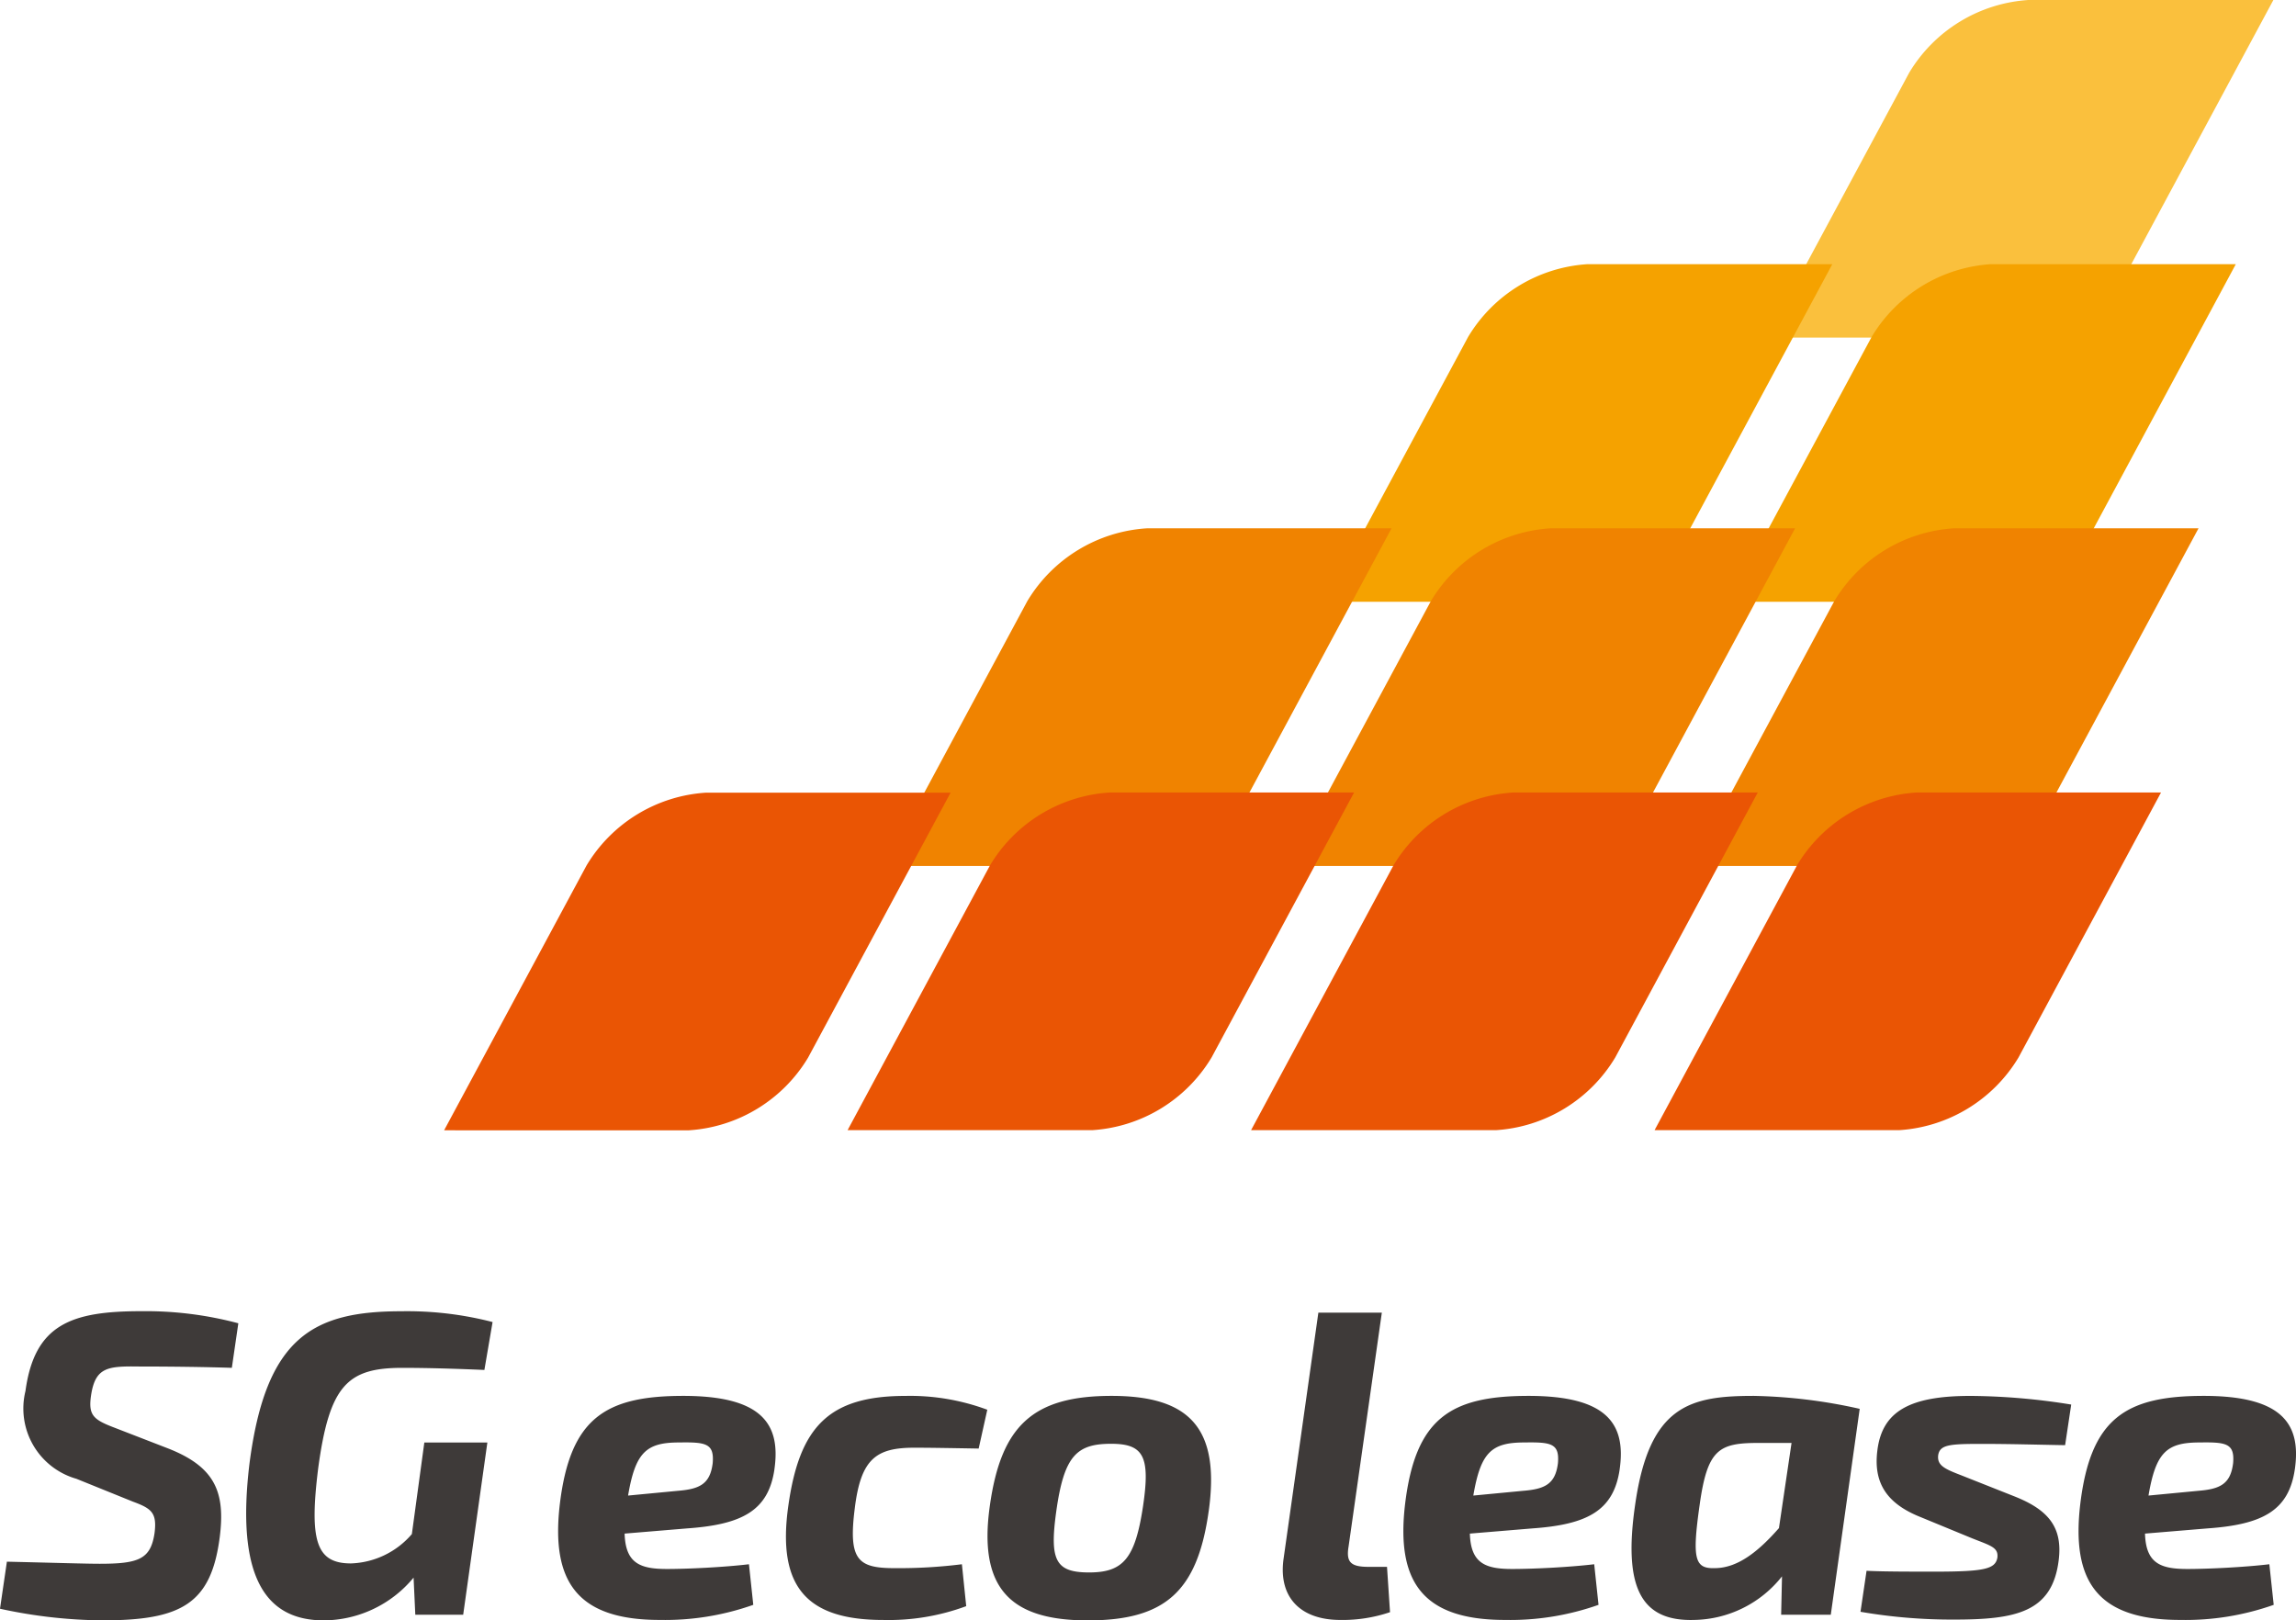
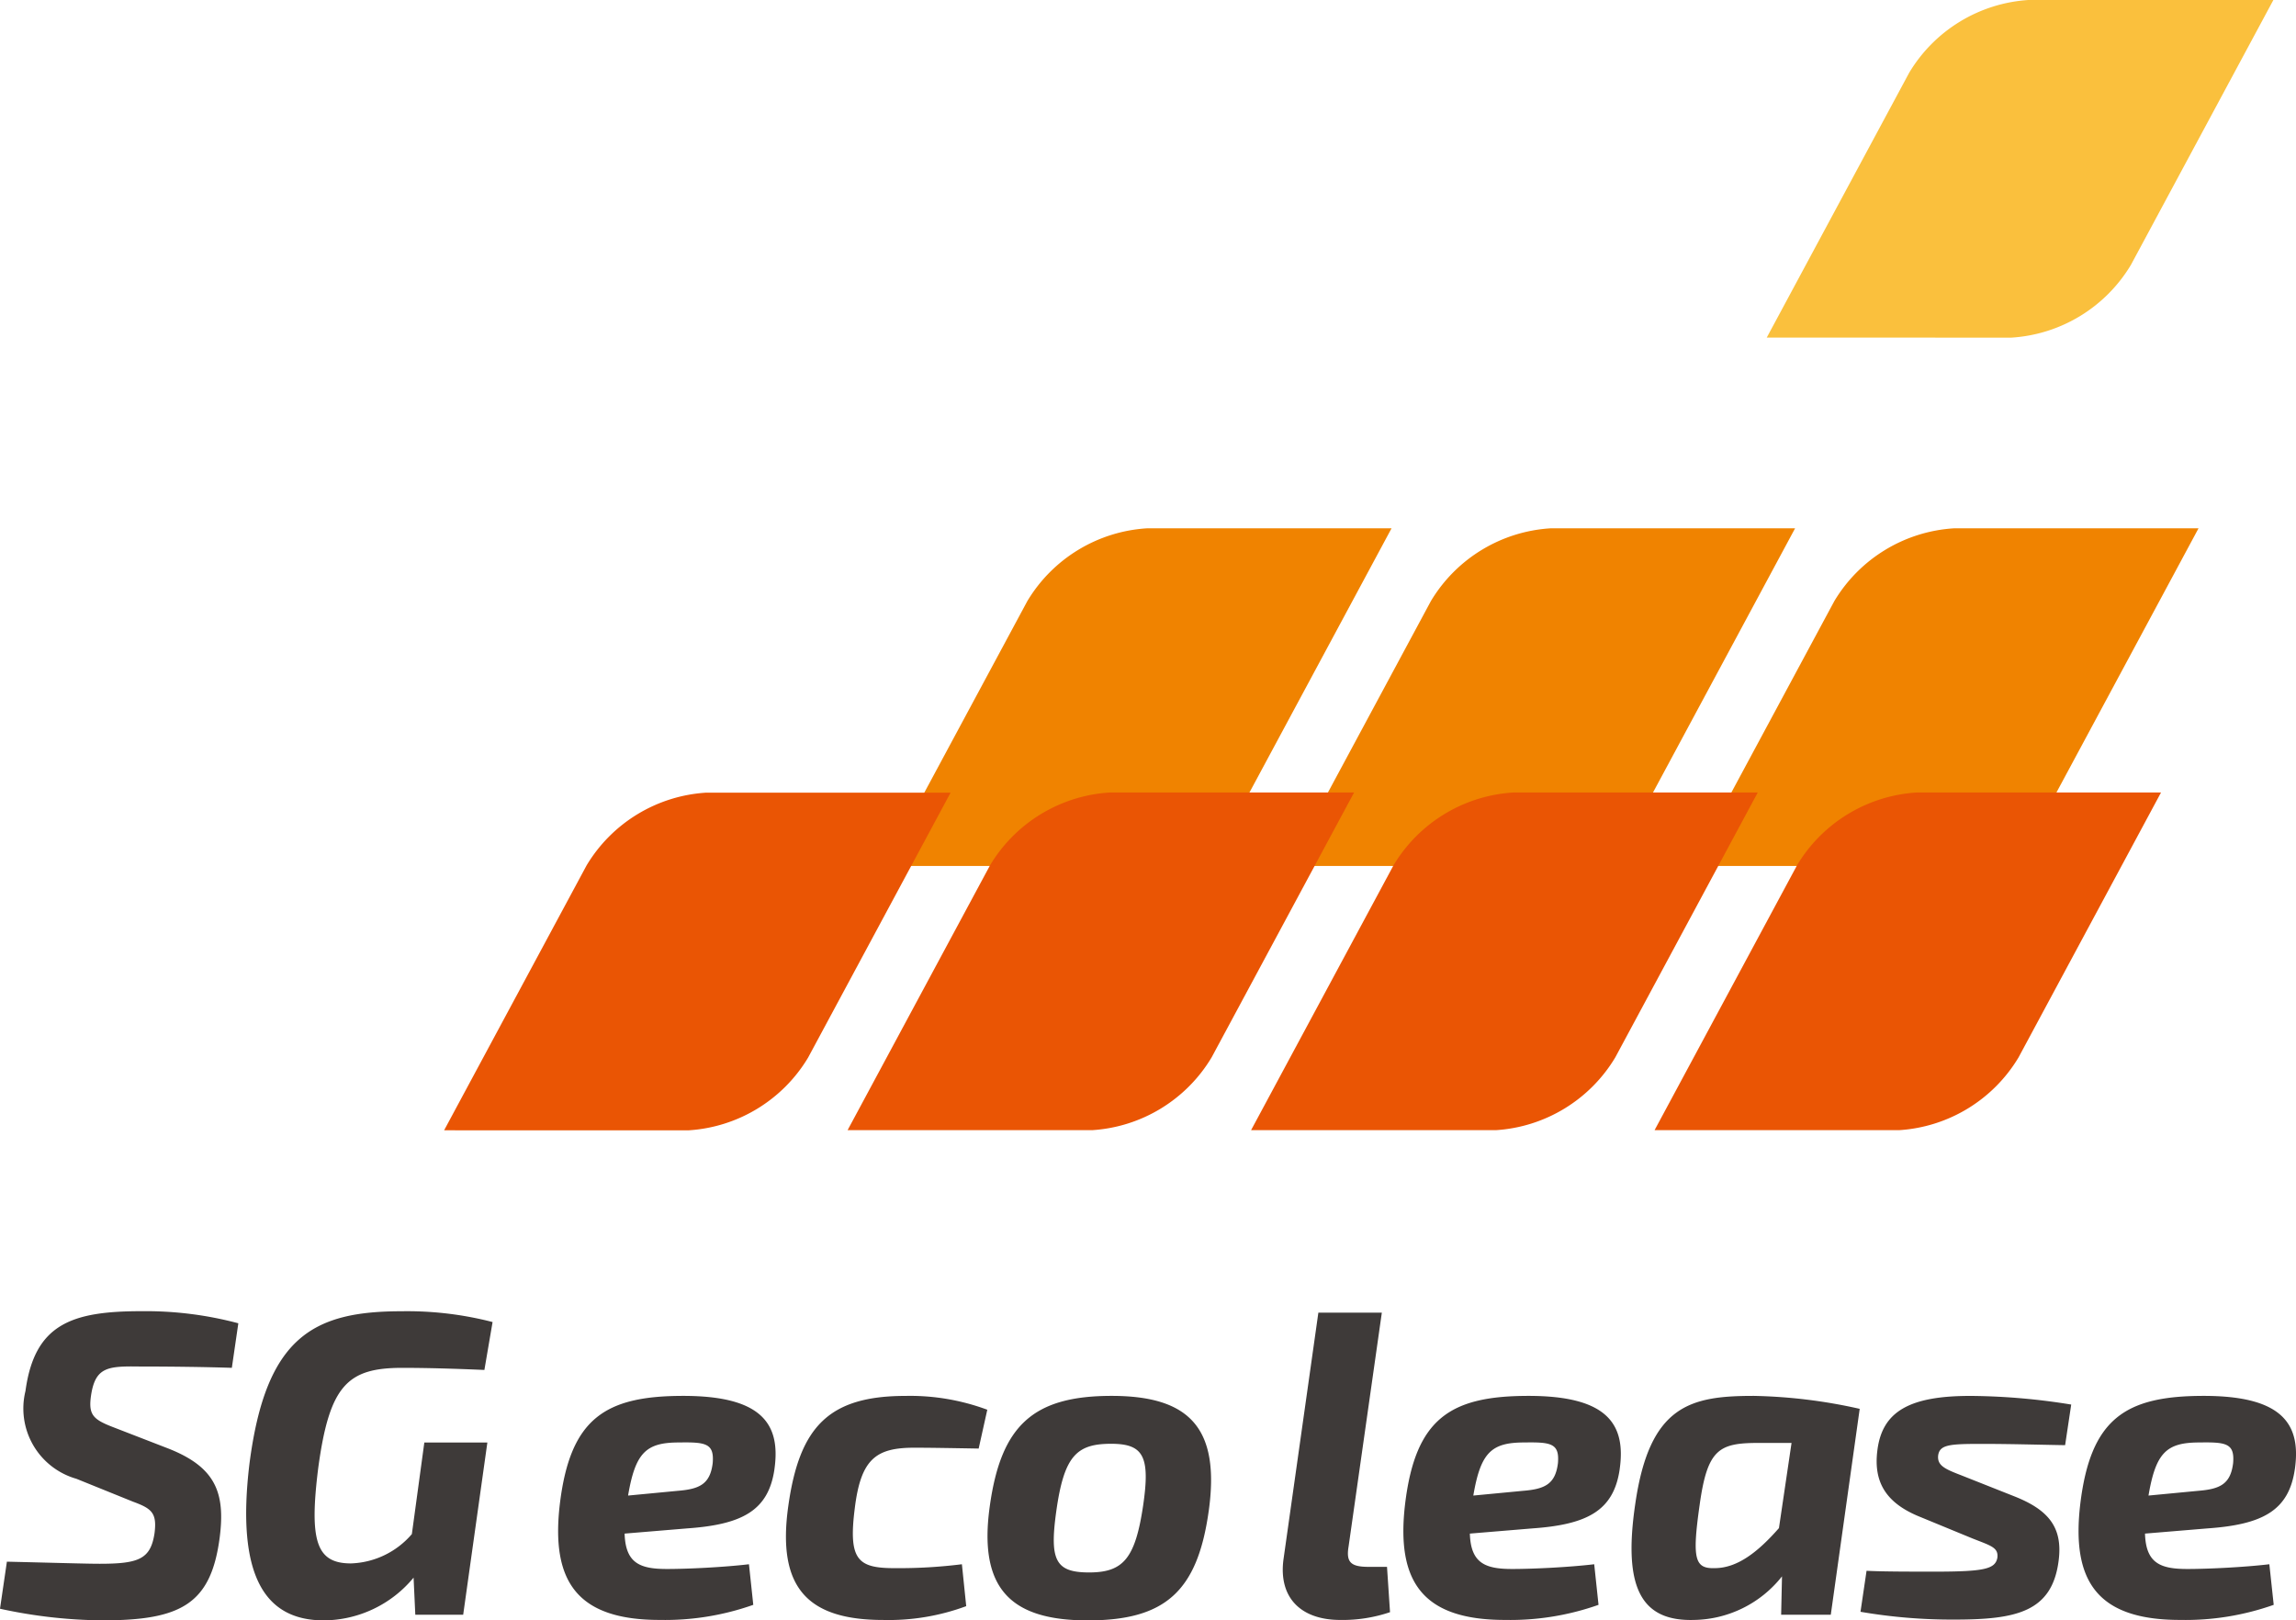
<svg xmlns="http://www.w3.org/2000/svg" viewBox="0 0 109.57 77.331">
  <path fill="#3e3a39" d="m11.373 63.156-.309 2.122c-1.236-.041-2.884-.063-4.409-.063-1.5-.02-2.1.021-2.307 1.36-.145.968.1 1.174 1.133 1.566l2.554.989c2.246.885 2.72 2.1 2.452 4.223-.412 3.194-1.834 3.976-5.6 3.976A23.69 23.69 0 0 1 0 76.775l.329-2.246c2.616.062 3.812.1 4.43.1 1.875 0 2.431-.227 2.616-1.464.124-.968-.144-1.174-1.03-1.5l-2.7-1.092a3.488 3.488 0 0 1-2.43-4.186c.433-3.193 2.2-3.812 5.522-3.812a17.146 17.146 0 0 1 4.636.577M20.25 68.842h3.008l-1.154 8.22h-2.285l-.082-1.772a5.6 5.6 0 0 1-4.285 2.04c-2.8 0-4.2-2.1-3.544-7.5.782-6.016 3.028-7.252 7.252-7.252a16.283 16.283 0 0 1 4.347.515l-.391 2.286c-1.4-.061-2.761-.1-3.915-.1-2.616 0-3.482.824-4.017 4.8-.433 3.483-.083 4.533 1.566 4.533a4 4 0 0 0 2.905-1.4ZM36.958 70.119c-.288 1.978-1.545 2.637-4.162 2.822l-2.988.248c.042 1.421.742 1.689 2.019 1.689.989 0 2.7-.082 3.915-.226l.206 1.937a12.648 12.648 0 0 1-4.471.72c-3.976 0-5.192-1.875-4.759-5.541.495-4.079 2.163-5.151 5.892-5.151 3.75 0 4.656 1.34 4.347 3.5m-4.553-1.277c-1.566 0-2.081.474-2.431 2.534l2.369-.226c1.03-.083 1.545-.31 1.669-1.319.082-.948-.33-1.01-1.607-.989M47.116 67.277l-.412 1.854c-1.2-.021-2.329-.041-3.07-.041-1.834 0-2.555.535-2.844 2.905-.309 2.451.144 2.843 1.9 2.843a24.249 24.249 0 0 0 3.214-.186l.206 2a10.655 10.655 0 0 1-3.956.659c-3.626 0-5.089-1.545-4.532-5.46.535-3.791 1.957-5.233 5.6-5.233a10.589 10.589 0 0 1 3.894.66M57.681 72.118c-.535 3.833-2.081 5.213-5.769 5.213-3.667 0-5.233-1.5-4.676-5.46.535-3.832 2.06-5.254 5.81-5.254 3.708 0 5.192 1.525 4.636 5.5m-7.273 0c-.329 2.349-.041 2.926 1.565 2.926 1.628 0 2.2-.66 2.576-3.173.35-2.369.021-2.967-1.525-2.967-1.648 0-2.245.576-2.616 3.214M64.357 73.807c-.124.742.1.969.948.969h.886l.144 2.163a7.041 7.041 0 0 1-2.369.371c-1.9 0-2.946-1.071-2.719-2.864l1.668-11.8h3.029ZM77.295 70.119c-.288 1.978-1.545 2.637-4.162 2.822l-2.988.248c.042 1.421.742 1.689 2.019 1.689.989 0 2.7-.082 3.915-.226l.206 1.937a12.648 12.648 0 0 1-4.471.72c-3.976 0-5.192-1.875-4.759-5.541.495-4.079 2.163-5.151 5.892-5.151 3.75 0 4.656 1.34 4.347 3.5m-4.553-1.277c-1.566 0-2.081.474-2.431 2.534l2.369-.226c1.031-.083 1.545-.31 1.669-1.319.082-.948-.33-1.01-1.607-.989M88.749 67.235l-1.38 9.827H85l.041-1.833a5.452 5.452 0 0 1-4.182 2.08c-2.576.082-3.4-1.585-2.823-5.521.68-4.739 2.637-5.171 5.666-5.171a25.055 25.055 0 0 1 5.047.618m-3.853 5.686.6-4.059h-1.564c-1.9 0-2.452.288-2.823 2.967-.371 2.616-.227 3.049.762 3.008 1.051-.02 2.019-.763 3.029-1.916M98.843 67.029l-.291 1.94c-1.319-.021-2.6-.061-4.017-.061-1.5 0-1.958.041-2.04.535-.061.495.309.66 1.113.969l2.493.988c1.627.638 2.348 1.464 2.143 3.07-.309 2.472-2.04 2.822-4.986 2.822a25.737 25.737 0 0 1-4.471-.371l.289-1.957c.741.041 2.2.041 3.234.041 2.39 0 2.905-.124 3.008-.66.062-.495-.309-.576-1.195-.927l-2.452-1.01c-1.668-.659-2.266-1.669-2.081-3.173.226-1.874 1.525-2.637 4.553-2.616a31.158 31.158 0 0 1 4.7.412M109.514 70.119c-.288 1.978-1.545 2.637-4.162 2.822l-2.988.248c.042 1.421.742 1.689 2.019 1.689.989 0 2.7-.082 3.915-.226l.208 1.937a12.648 12.648 0 0 1-4.471.72c-3.976 0-5.192-1.875-4.759-5.541.495-4.079 2.163-5.151 5.892-5.151 3.75 0 4.656 1.34 4.347 3.5m-4.553-1.277c-1.566 0-2.081.474-2.431 2.534l2.369-.226c1.03-.083 1.545-.31 1.669-1.319.082-.948-.33-1.01-1.607-.989" />
  <path fill="#fac03d" d="m84.312 16.112 6.8-12.643a7.173 7.173 0 0 1 5.7-3.47h11.679l-6.8 12.644a7.174 7.174 0 0 1-5.7 3.47Z" />
-   <path fill="#f5a200" d="m63.263 28.72 6.8-12.643a7.173 7.173 0 0 1 5.7-3.47h11.679l-6.8 12.643a7.173 7.173 0 0 1-5.7 3.47ZM82.519 28.72l6.8-12.643a7.173 7.173 0 0 1 5.7-3.47h11.679l-6.8 12.643a7.173 7.173 0 0 1-5.7 3.47Z" />
  <path fill="#f08300" d="m42.228 41.327 6.8-12.643a7.174 7.174 0 0 1 5.7-3.47h11.679l-6.8 12.644a7.173 7.173 0 0 1-5.7 3.47ZM61.486 41.327l6.8-12.643a7.174 7.174 0 0 1 5.7-3.47h11.679l-6.8 12.644a7.173 7.173 0 0 1-5.7 3.47ZM80.739 41.327l6.8-12.643a7.174 7.174 0 0 1 5.7-3.47h11.679l-6.8 12.644a7.173 7.173 0 0 1-5.7 3.47Z" />
  <path fill="#ea5504" d="m21.194 53.942 6.8-12.643a7.174 7.174 0 0 1 5.7-3.47h11.67l-6.8 12.644a7.173 7.173 0 0 1-5.7 3.47ZM40.449 53.935l6.8-12.643a7.174 7.174 0 0 1 5.7-3.47h11.67l-6.8 12.644a7.173 7.173 0 0 1-5.7 3.47ZM59.704 53.935l6.8-12.643a7.174 7.174 0 0 1 5.7-3.47h11.679l-6.8 12.644a7.173 7.173 0 0 1-5.7 3.47ZM78.96 53.935l6.8-12.643a7.174 7.174 0 0 1 5.7-3.47h11.668l-6.8 12.644a7.173 7.173 0 0 1-5.7 3.47Z" />
</svg>